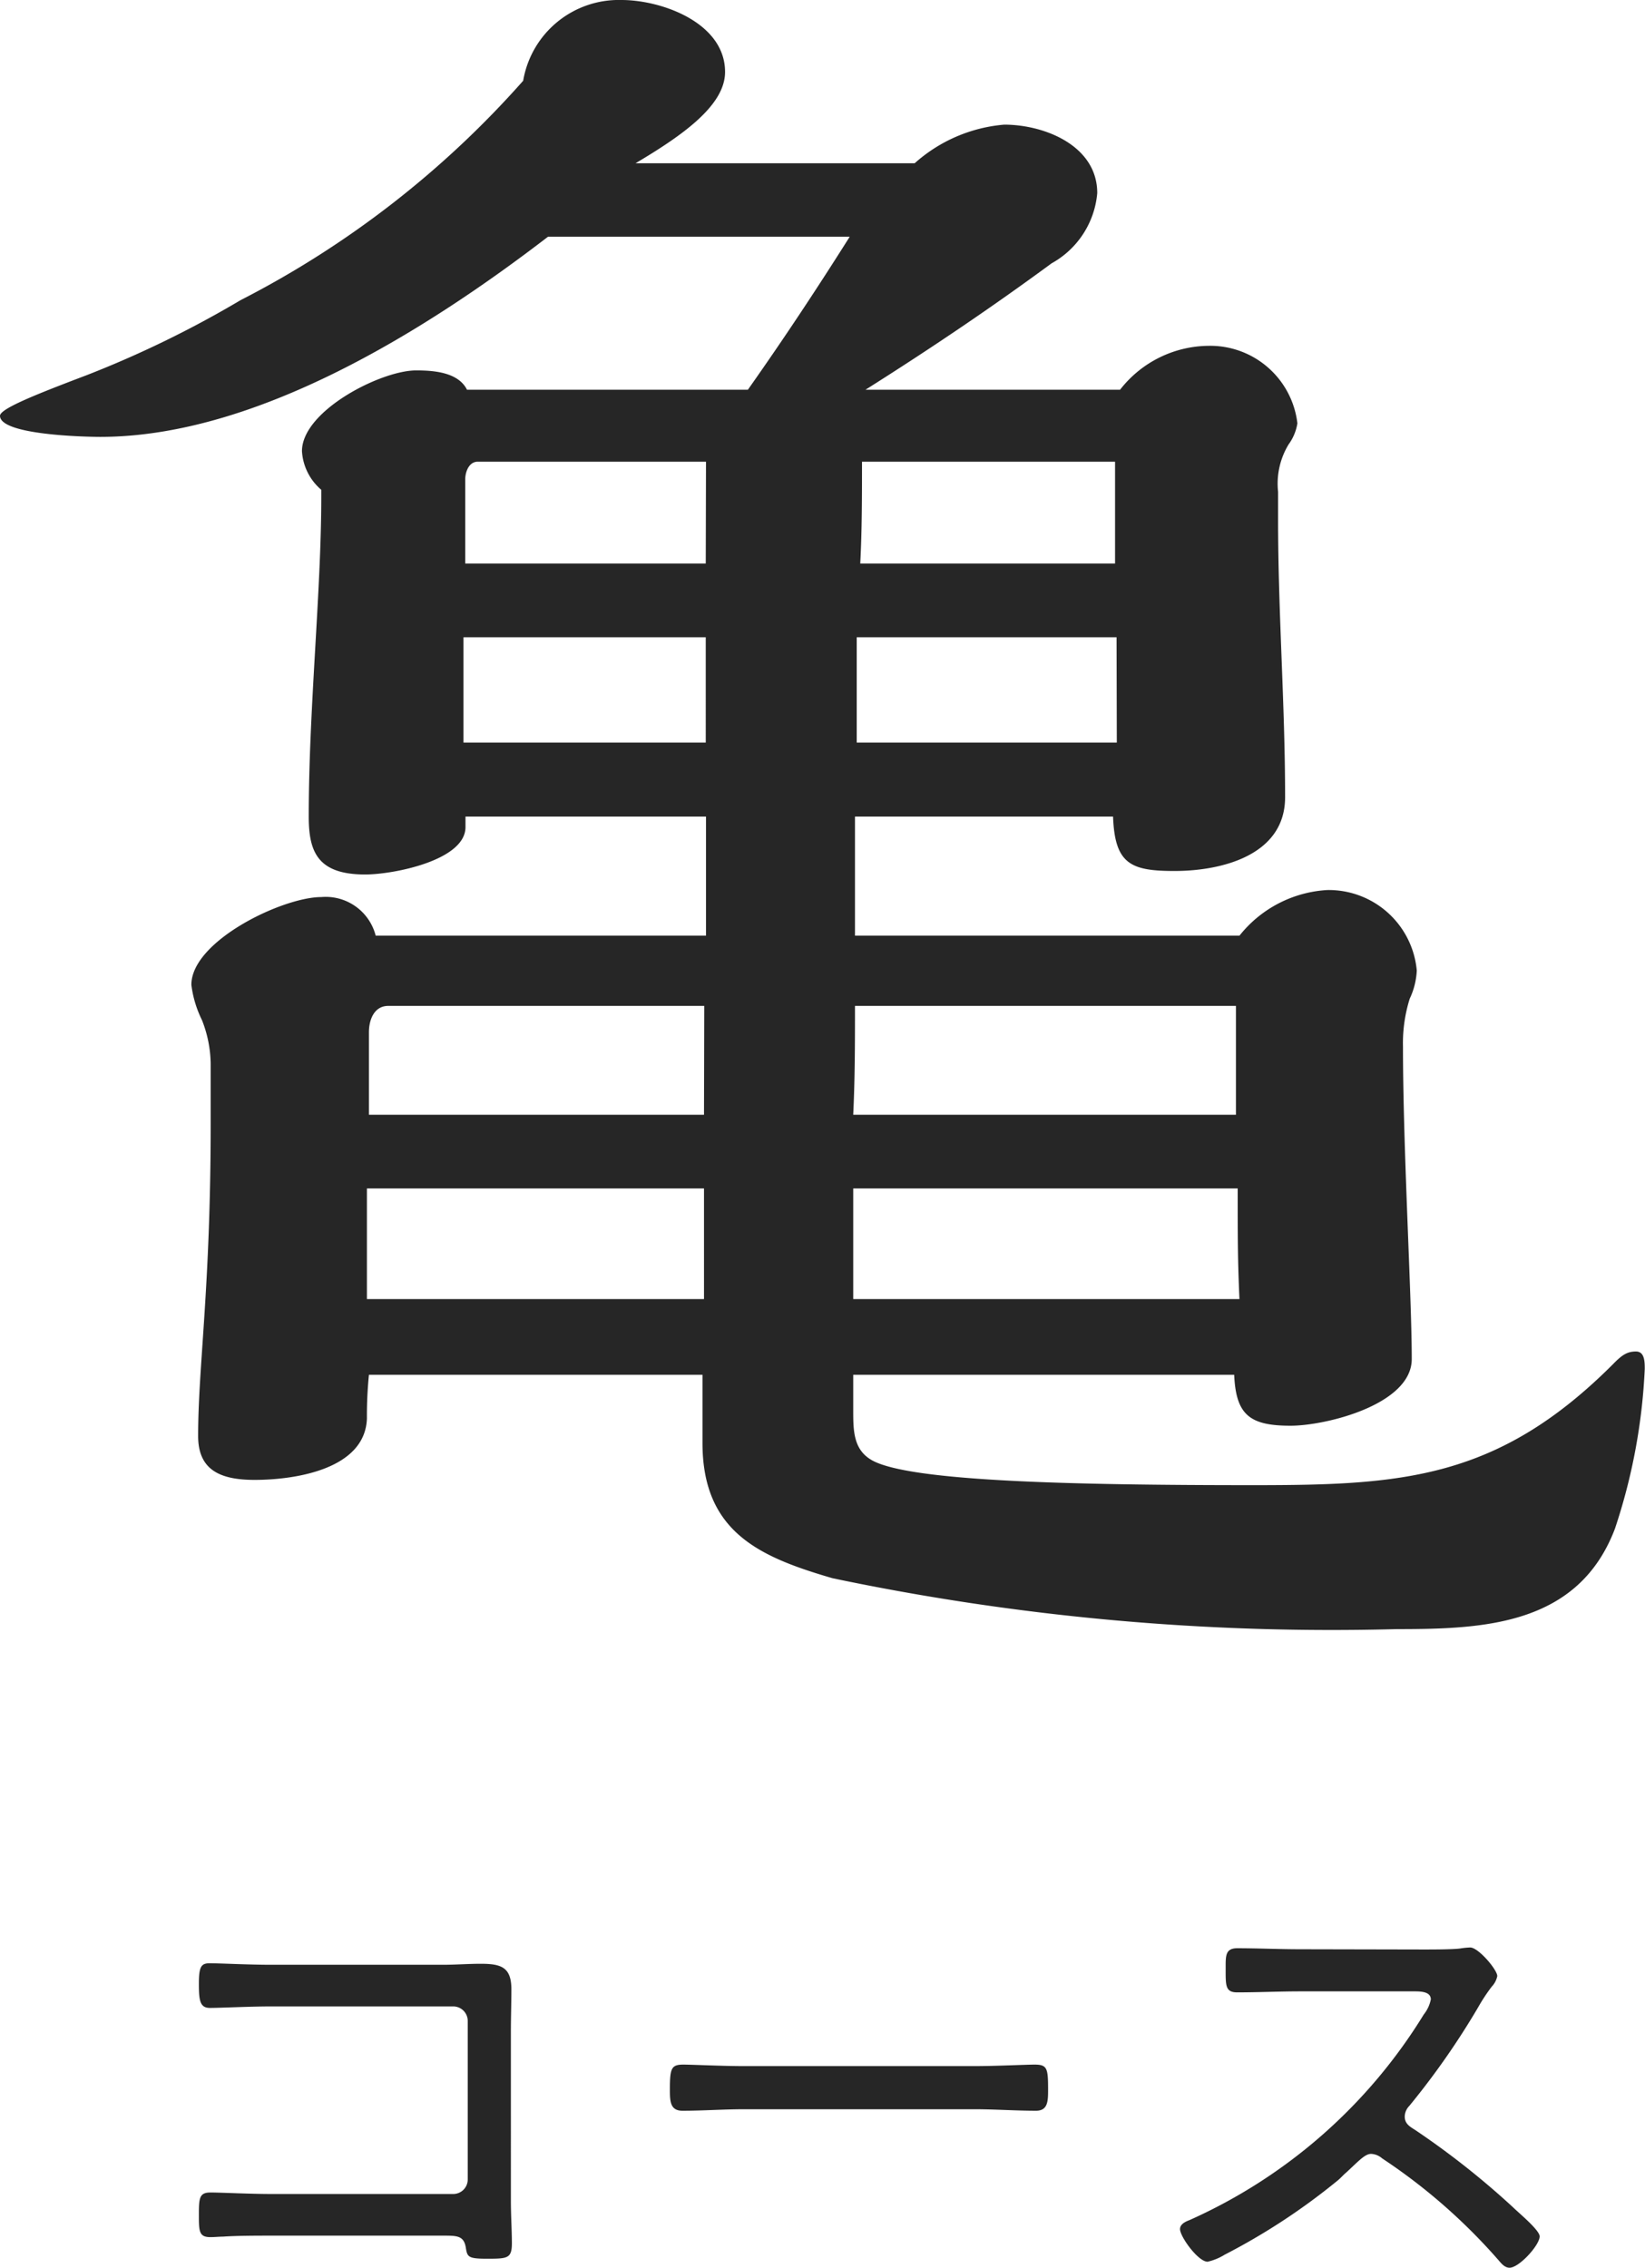
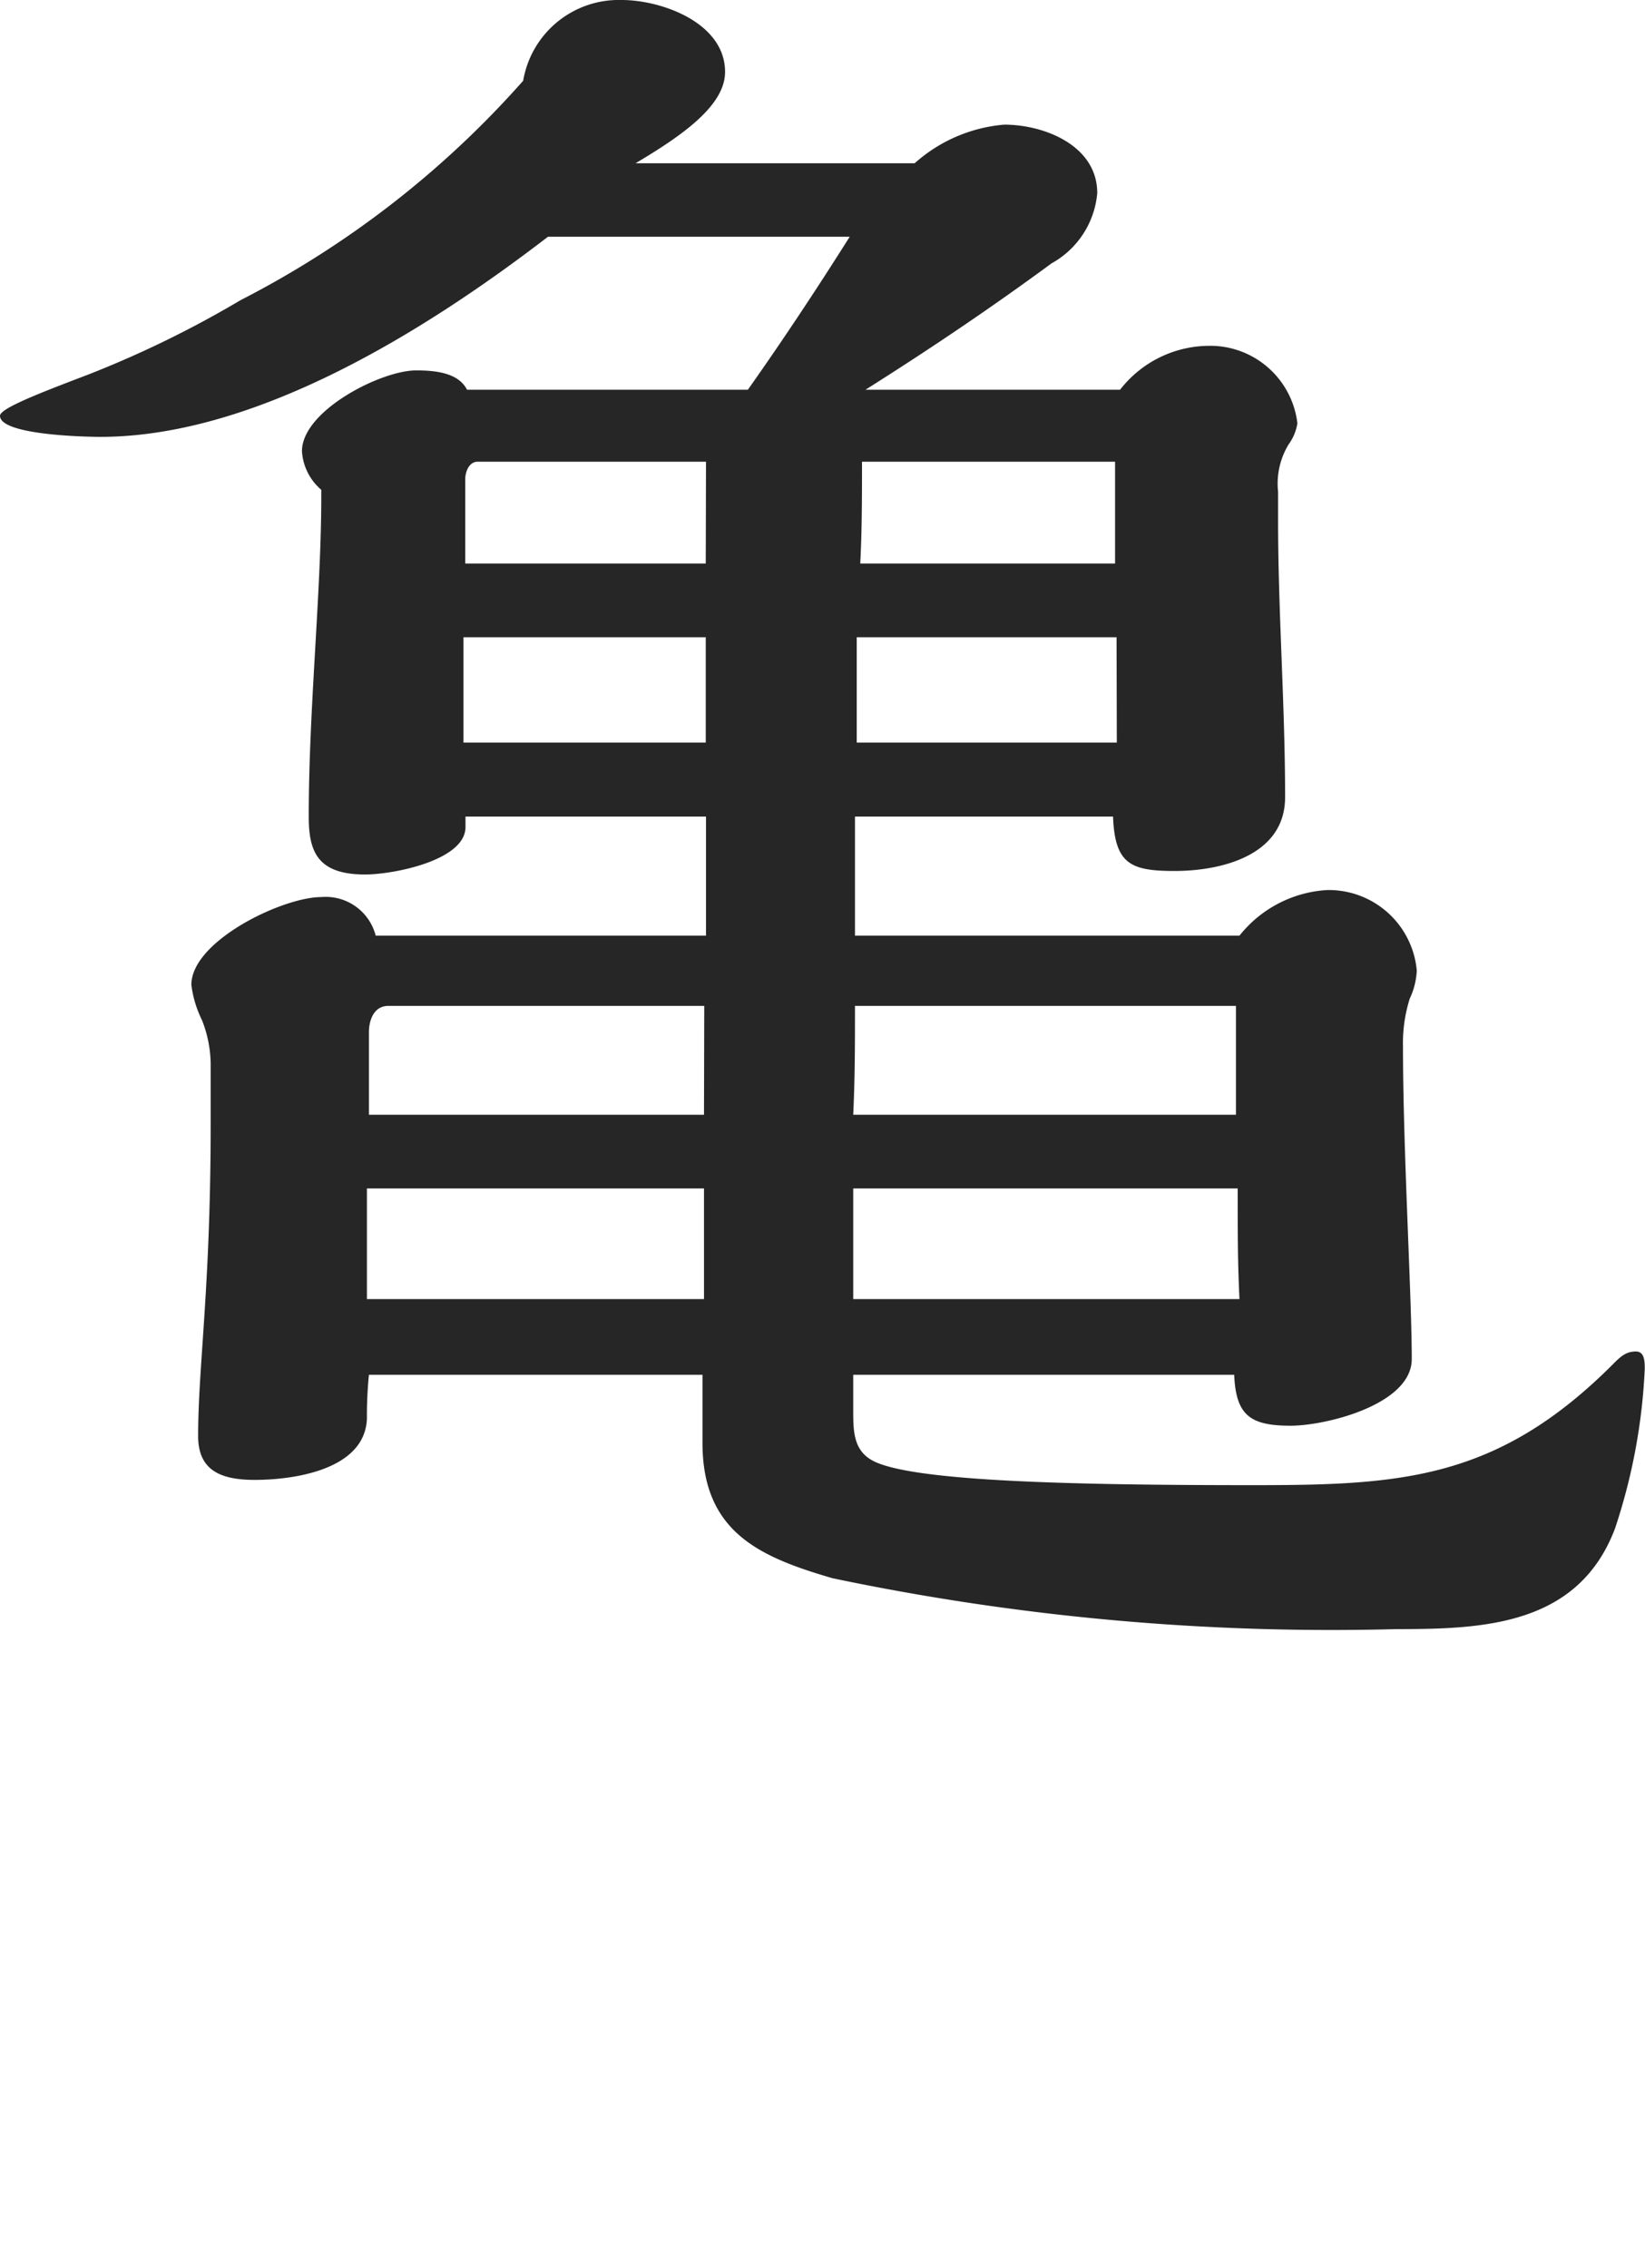
<svg xmlns="http://www.w3.org/2000/svg" width="26.236" height="36.17" viewBox="0 0 26.236 36.17">
  <g id="Group_1455" data-name="Group 1455" transform="translate(-1864.135 -3119.544)">
-     <path id="Path_3566" data-name="Path 3566" d="M-9.368-5.136c-.384,0-.8-.024-.992-.024-.136,0-.168.064-.168.328s.016.384.176.384c.176,0,.632-.024.992-.024h2.888a.232.232,0,0,1,.232.232v2.528a.232.232,0,0,1-.232.232H-9.36c-.36,0-.808-.024-.984-.024s-.184.088-.184.352,0,.36.184.36c.072,0,.136-.008.2-.008.224-.016.552-.016.792-.016h2.72c.216,0,.328,0,.36.184.024.152.032.184.328.184.336,0,.408,0,.408-.248,0-.2-.016-.44-.016-.68V-4.064c0-.232.008-.456.008-.68,0-.352-.16-.408-.488-.408-.2,0-.4.016-.6.016ZM-1.832-3.52c-.344,0-.84-.024-.968-.024-.192,0-.216.056-.216.392,0,.184,0,.344.2.344.328,0,.656-.024.984-.024H1.84c.328,0,.656.024.984.024.192,0,.192-.16.192-.344,0-.336-.016-.392-.216-.392-.128,0-.624.024-.96.024ZM7.032-5.384c-.336,0-.672-.016-1-.016-.192,0-.184.128-.184.32,0,.272-.008.384.184.384.336,0,.672-.016,1-.016h1.84c.12,0,.248.016.248.128a.552.552,0,0,1-.112.24,8.4,8.4,0,0,1-3.736,3.28C5.208-1.04,5.12-1,5.12-.92c0,.12.288.52.44.52a.89.89,0,0,0,.272-.112A10.244,10.244,0,0,0,7.64-1.7c.048-.04.088-.088.128-.12.2-.184.3-.3.4-.3a.288.288,0,0,1,.176.072A9.2,9.2,0,0,1,10.2-.424c.048.056.1.12.176.12.152,0,.48-.36.48-.5,0-.1-.336-.376-.416-.456A13.022,13.022,0,0,0,8.872-2.5c-.088-.056-.168-.1-.168-.216a.249.249,0,0,1,.072-.168,12.345,12.345,0,0,0,1.1-1.576,2.9,2.9,0,0,1,.216-.328.342.342,0,0,0,.088-.168c0-.1-.3-.456-.432-.456a1.2,1.2,0,0,0-.16.016c-.12.016-.448.016-.584.016Z" transform="translate(1877.835 3156.018)" fill="#262626" />
    <path id="Path_3567" data-name="Path 3567" d="M.924-1.9H7c.028.644.252.812.9.812.56,0,1.932-.336,1.932-1.064,0-1.008-.14-3.332-.14-4.984A2.358,2.358,0,0,1,9.8-7.9a1.174,1.174,0,0,0,.112-.448A1.41,1.41,0,0,0,8.484-9.632a1.928,1.928,0,0,0-1.4.728H.952v-1.9H5.068c.028.756.28.868.98.868.756,0,1.764-.252,1.764-1.176,0-1.484-.112-2.94-.112-4.424v-.448a1.207,1.207,0,0,1,.168-.756.776.776,0,0,0,.14-.336A1.4,1.4,0,0,0,6.58-18.312a1.805,1.805,0,0,0-1.4.7H1.12c1.064-.672,2.016-1.316,2.968-2.016a1.421,1.421,0,0,0,.728-1.12c0-.756-.84-1.092-1.484-1.092a2.447,2.447,0,0,0-1.428.616H-2.548c.756-.448,1.428-.924,1.428-1.456,0-.784-1.008-1.148-1.652-1.148A1.547,1.547,0,0,0-4.34-22.54a15.379,15.379,0,0,1-4.508,3.5,16.7,16.7,0,0,1-2.464,1.2c-.812.308-1.372.532-1.372.644,0,.308,1.372.336,1.6.336,2.492,0,5.208-1.708,7.14-3.192H.868C.336-19.208-.2-18.4-.756-17.612h-4.48c-.14-.28-.532-.308-.812-.308-.56,0-1.82.644-1.82,1.288a.877.877,0,0,0,.308.616v.112c0,1.512-.2,3.388-.2,5.1,0,.56.14.924.9.924.448,0,1.6-.224,1.6-.756v-.168h3.836v1.9H-6.692A.823.823,0,0,0-7.56-9.52c-.616,0-2.072.7-2.072,1.4a1.765,1.765,0,0,0,.168.56,1.95,1.95,0,0,1,.14.7v.952c0,2.632-.2,3.864-.2,4.984,0,.532.336.7.9.7.644,0,1.764-.168,1.792-.98A6.594,6.594,0,0,1-6.8-1.9h5.32V-.812c0,1.428.924,1.82,2.072,2.156A38.756,38.756,0,0,0,9.6,2.156c1.372,0,2.884-.056,3.472-1.6a9.36,9.36,0,0,0,.476-2.548c0-.112,0-.28-.14-.28s-.224.056-.364.2C11.2-.224,9.66-.14,7.308-.14,4.4-.14,1.848-.2,1.232-.532.924-.7.924-1.008.924-1.344ZM5.1-14.84H1.036c.028-.532.028-1.092.028-1.624H5.1Zm.028,2.856H.98v-1.68H5.124ZM-1.428-14.84H-5.264v-1.344c0-.112.056-.28.2-.28h3.64ZM7.028-6.048H.924C.952-6.636.952-7.2.952-7.784H7.028Zm-8.456-5.936H-5.292v-1.68h3.864ZM7.084-3.108H.924V-4.872H7.056C7.056-4.06,7.056-3.724,7.084-3.108Zm-8.54-2.94H-6.8V-7.364c0-.2.084-.42.308-.42h5.04Zm0,2.94H-6.832V-4.872h5.376Z" transform="translate(1876.819 3143.372)" fill="#262626" />
  </g>
</svg>